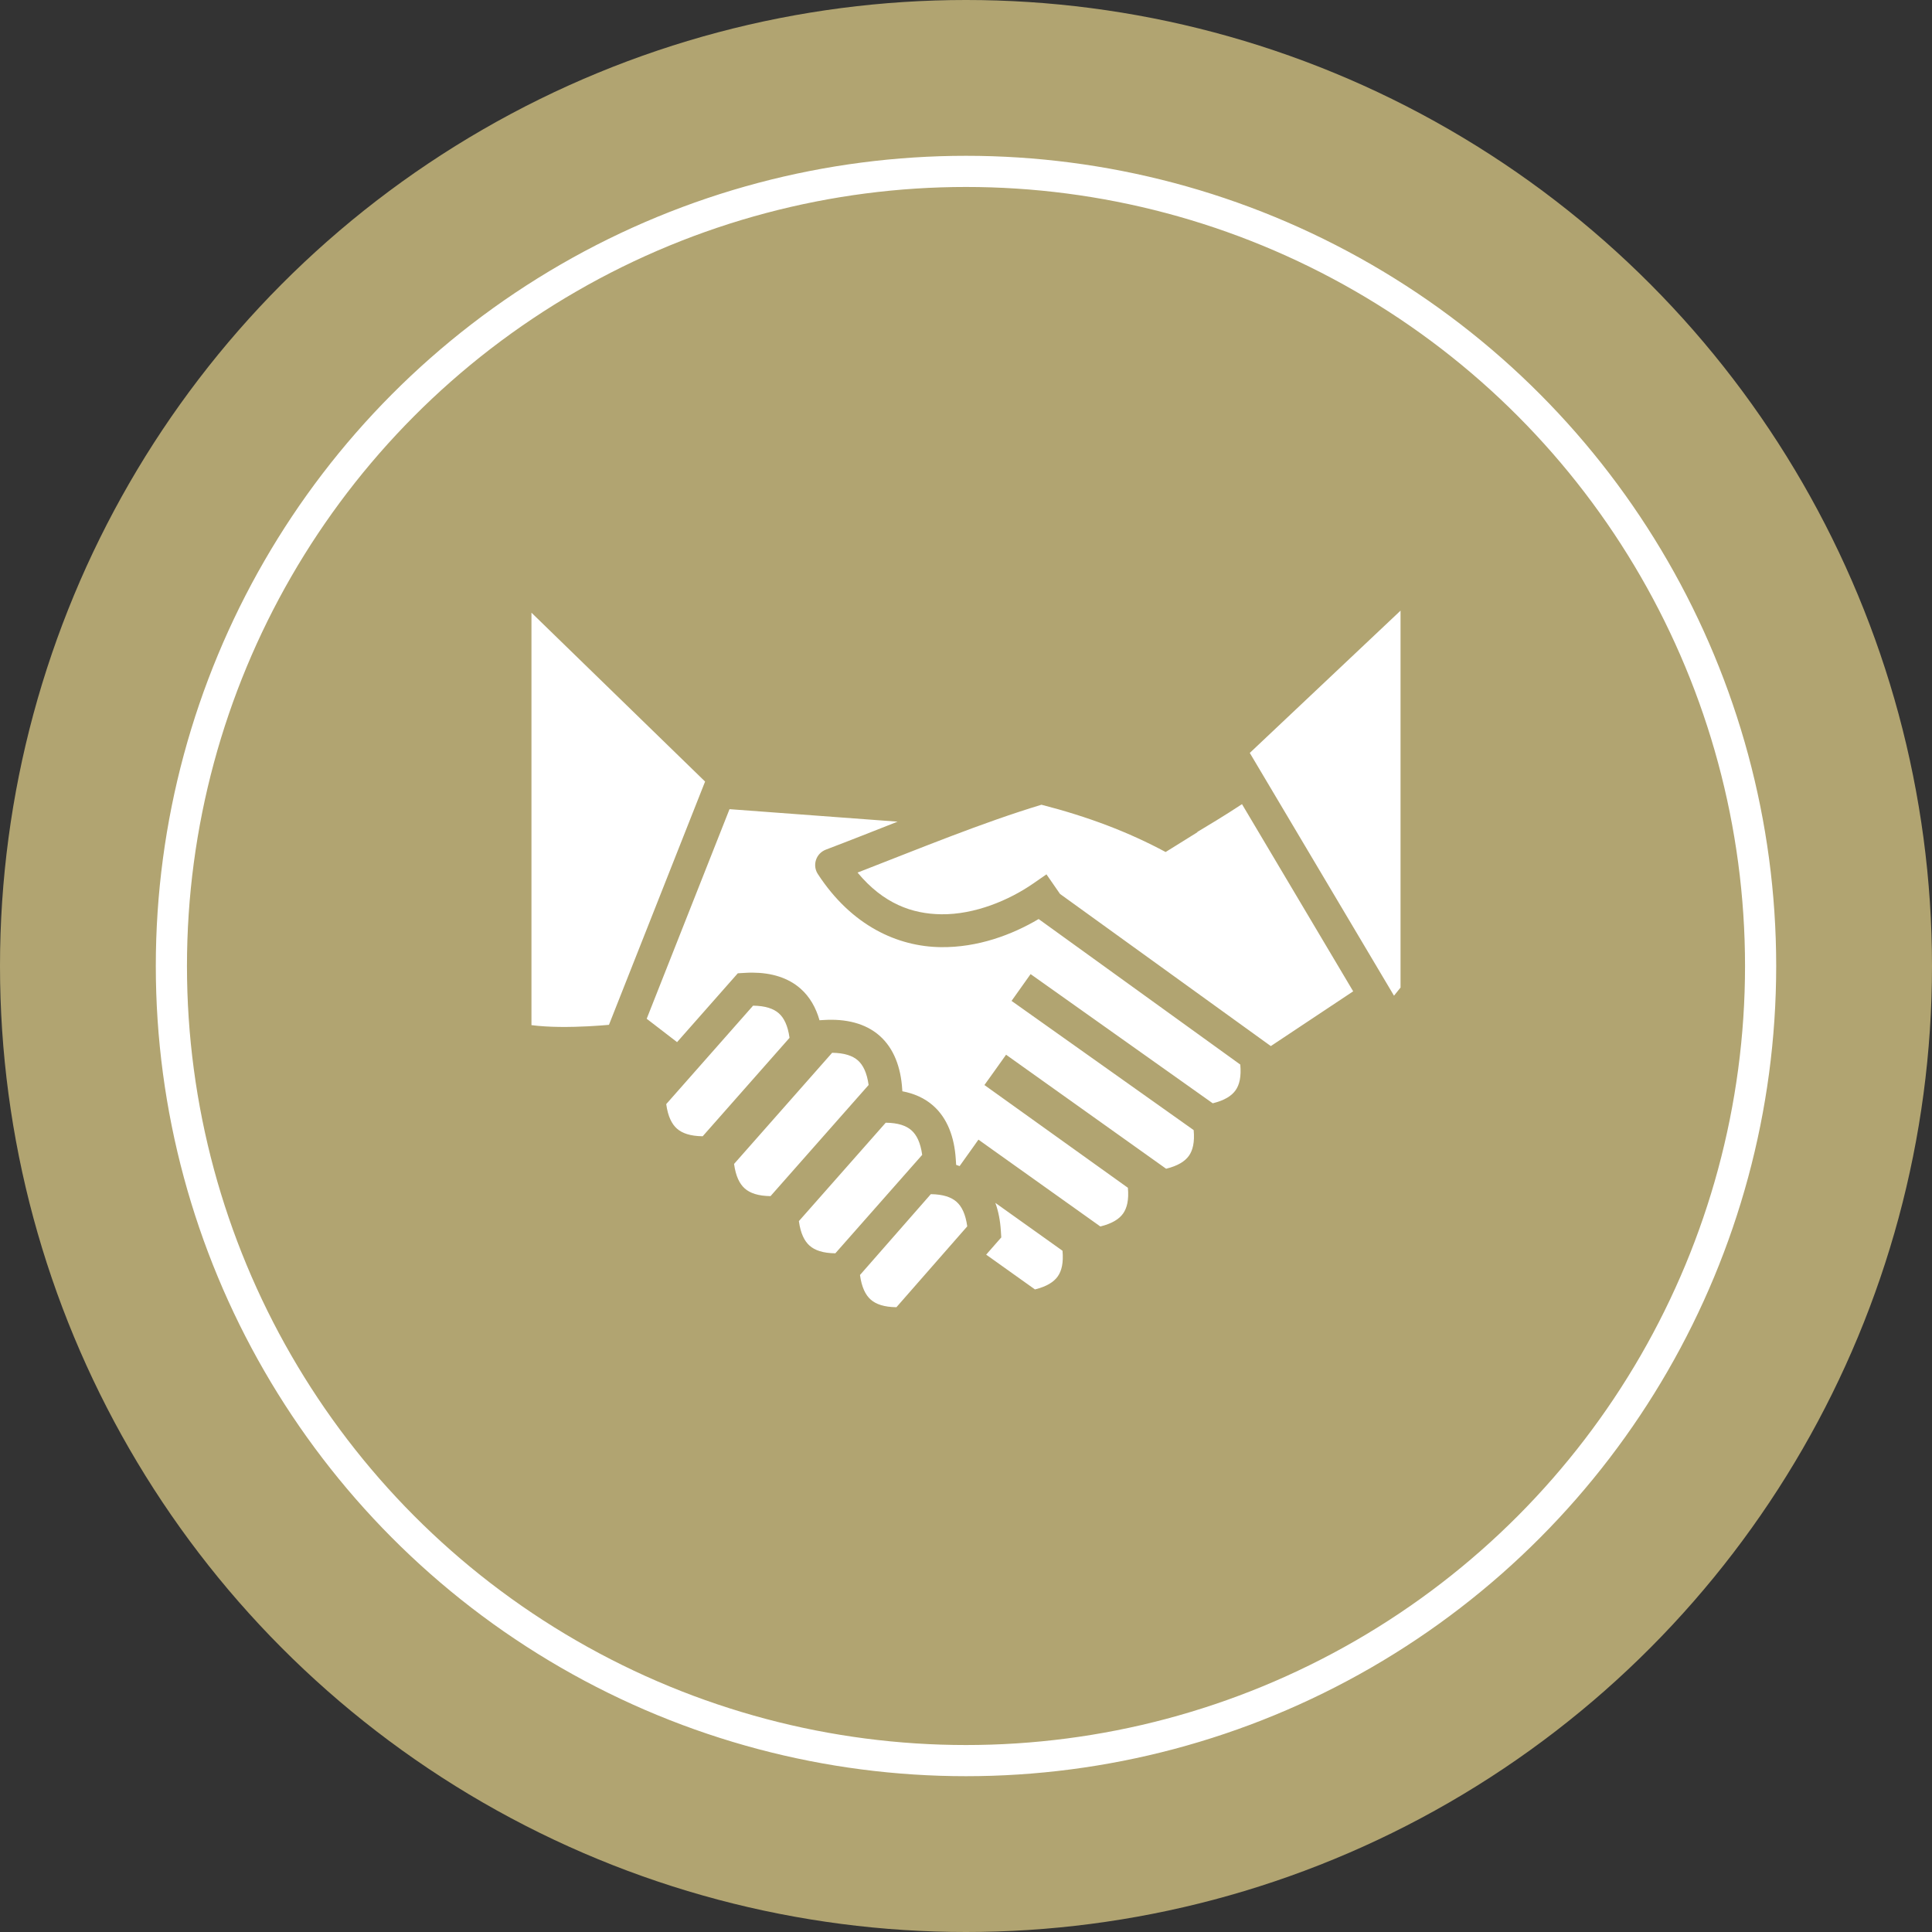
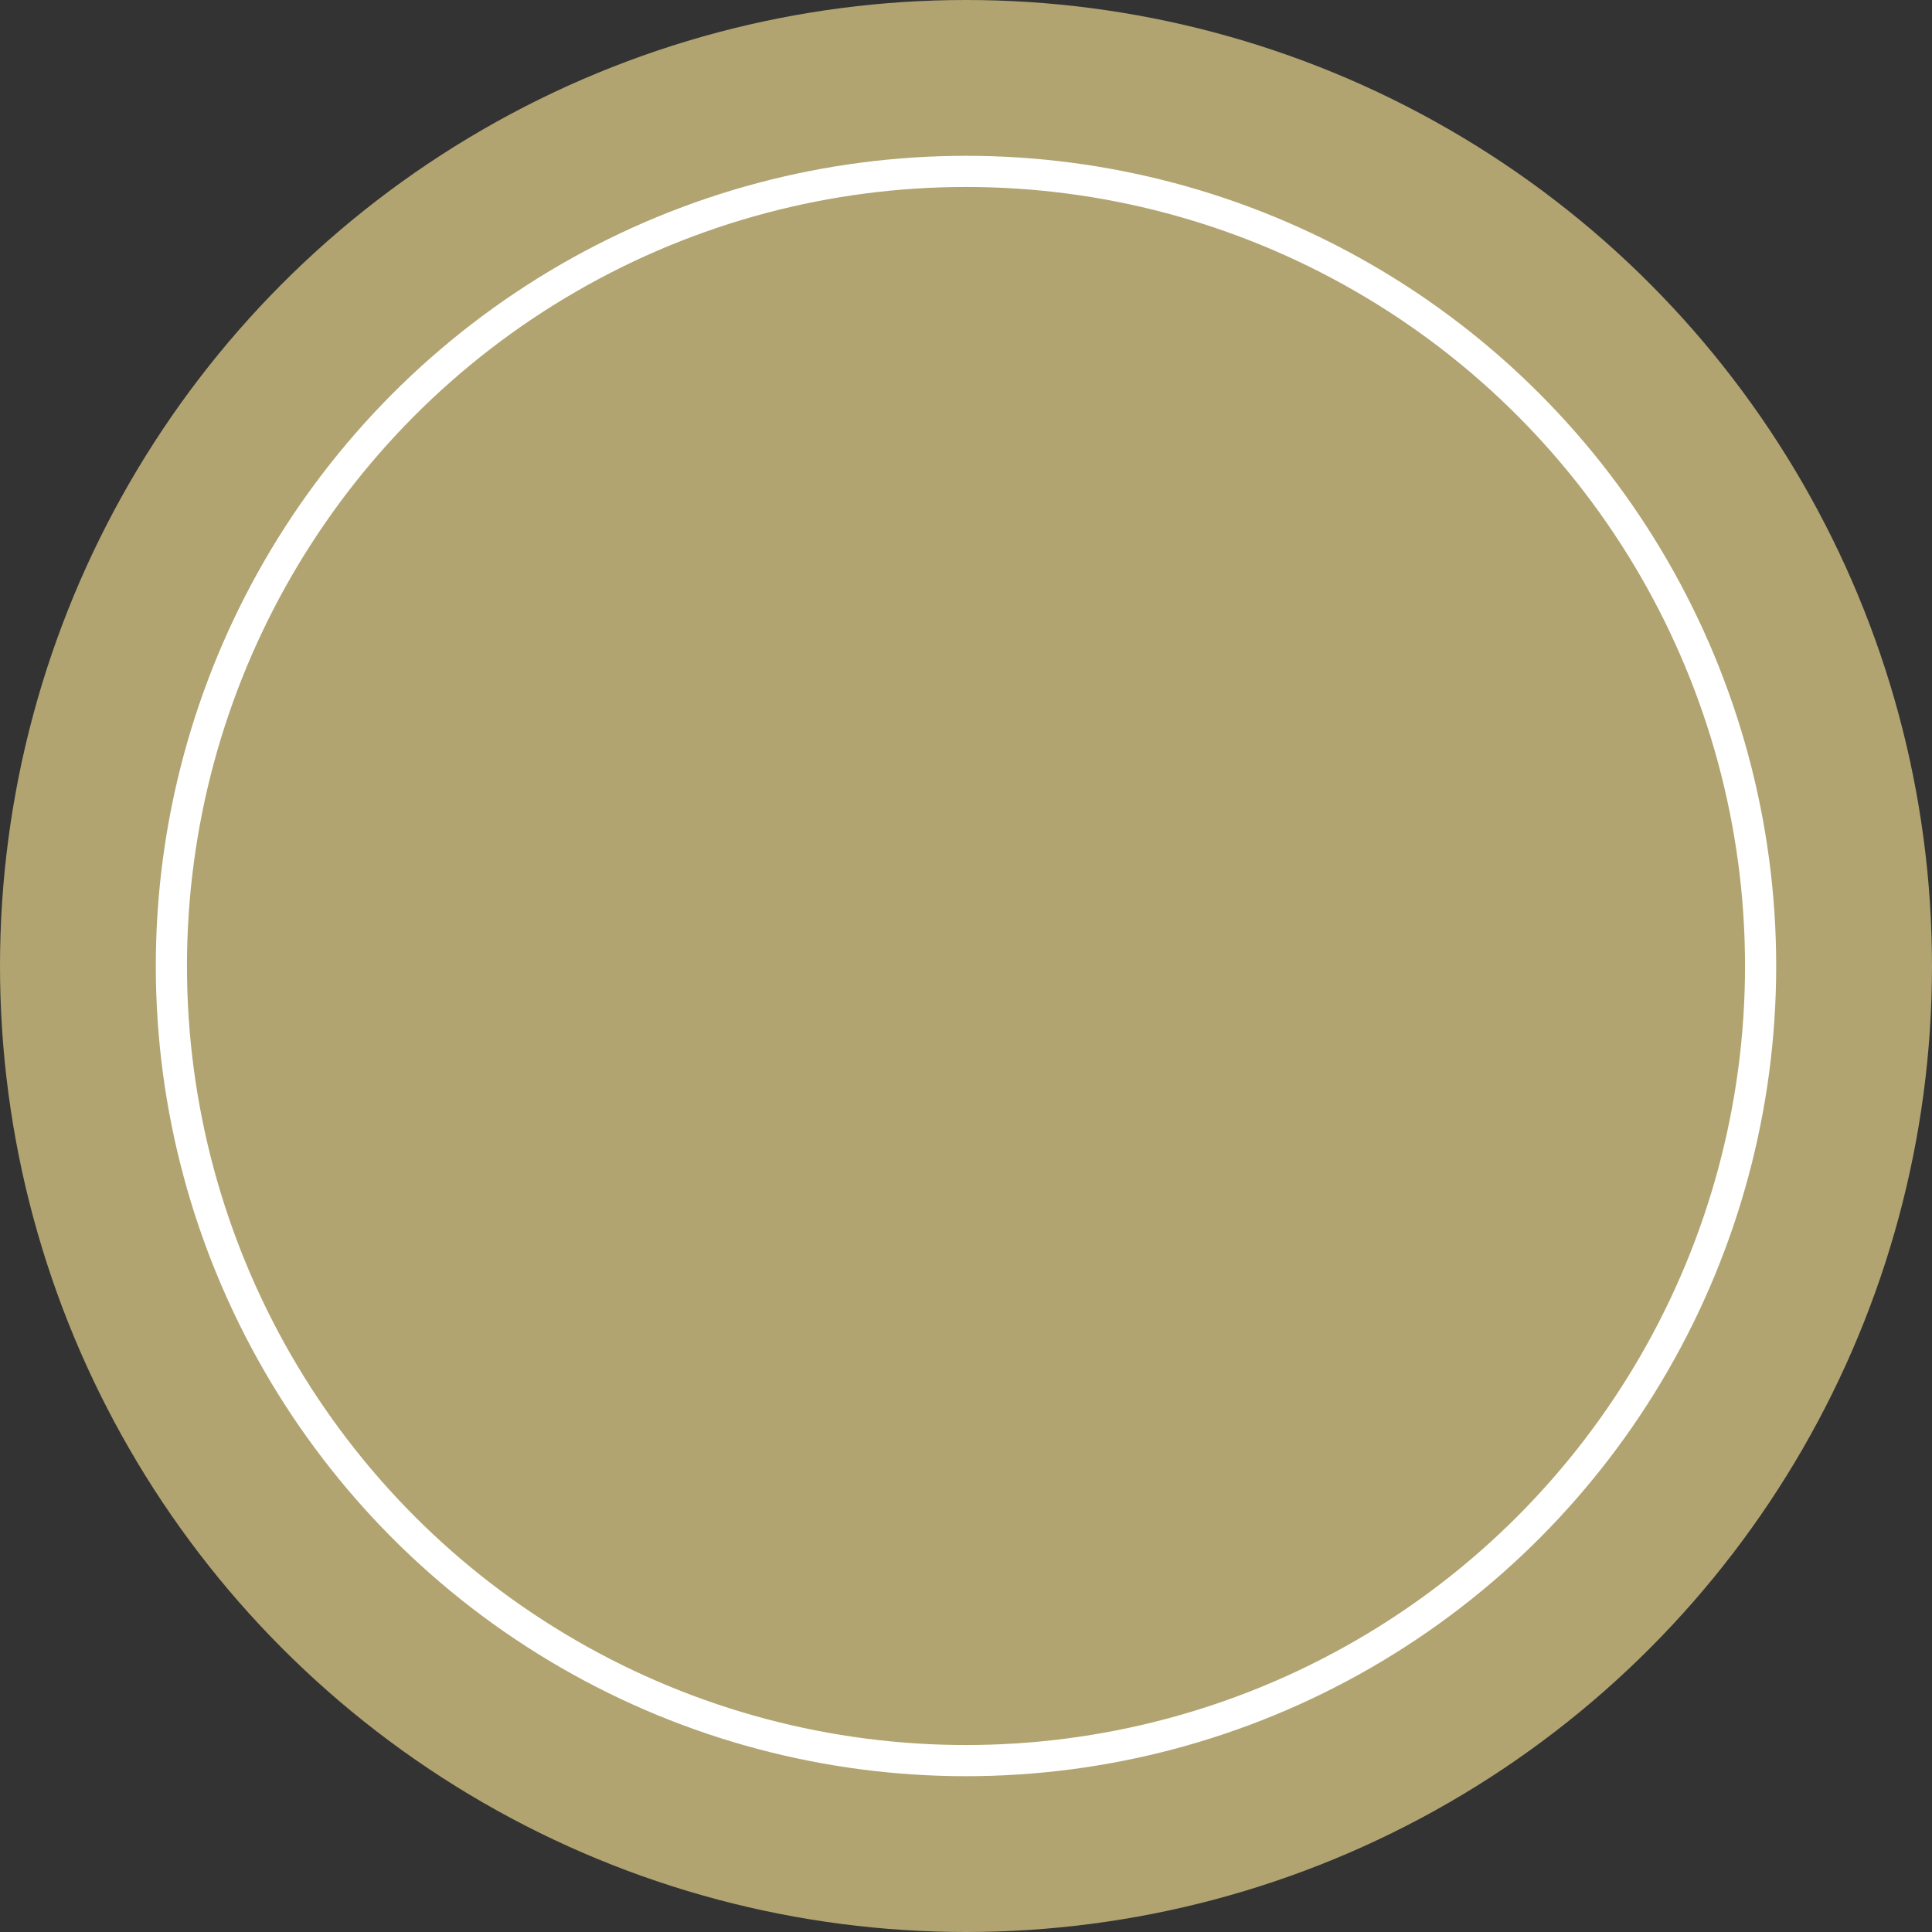
<svg xmlns="http://www.w3.org/2000/svg" width="62" height="62" viewBox="0 0 62 62" fill="none">
  <rect x="0" y="0" width="62" height="62" fill="#333333" stroke="none" />
  <circle cx="31" cy="31" r="31" fill="#B1A471" />
-   <path d="M44.945 19.596L40.107 24.162L44.735 31.953L44.945 31.692V19.596ZM17.055 19.662V32.898C17.317 32.932 17.633 32.951 17.951 32.955C18.646 32.962 19.22 32.916 19.542 32.888L22.627 25.081L17.055 19.662ZM39.857 25.806L39.444 26.073C39.435 26.079 39.13 26.269 39.04 26.325L38.419 26.701L38.428 26.706C38.14 26.885 38.06 26.936 37.733 27.139C37.567 27.242 37.563 27.244 37.406 27.342C36.217 26.703 34.927 26.212 33.422 25.825C31.528 26.397 29.523 27.225 27.52 28.002C28.351 29.003 29.275 29.329 30.206 29.34C31.285 29.354 32.389 28.884 33.148 28.359L33.582 28.059L34.017 28.687L40.782 33.57L43.425 31.813L39.857 25.806ZM23.411 25.967L20.753 32.693L21.728 33.443L23.532 31.398L23.677 31.234L23.895 31.221C23.983 31.215 24.07 31.212 24.155 31.213C24.754 31.217 25.288 31.372 25.69 31.726C25.987 31.988 26.184 32.337 26.299 32.741L26.433 32.733C27.136 32.689 27.769 32.834 28.227 33.238C28.686 33.643 28.909 34.253 28.953 34.956L28.957 35.02C29.334 35.091 29.672 35.239 29.947 35.482C30.405 35.886 30.628 36.497 30.672 37.2L30.684 37.382C30.721 37.394 30.758 37.407 30.795 37.421L30.914 37.254L31.235 36.804L31.399 36.572L31.829 36.879L35.311 39.359C35.69 39.266 35.916 39.12 36.041 38.944C36.167 38.767 36.231 38.506 36.195 38.117L32.02 35.127L31.591 34.82L31.895 34.396L32.286 33.847L32.715 34.153L37.422 37.506C37.801 37.413 38.027 37.267 38.153 37.091C38.278 36.915 38.342 36.654 38.306 36.266L32.892 32.425L32.462 32.12L33.073 31.26L33.503 31.565L38.918 35.406C39.297 35.313 39.523 35.168 39.649 34.991C39.775 34.814 39.838 34.553 39.802 34.163L33.331 29.493C32.472 30.002 31.374 30.41 30.193 30.395C28.811 30.378 27.333 29.717 26.245 28.048C26.202 27.982 26.174 27.908 26.164 27.829C26.154 27.751 26.161 27.672 26.186 27.597C26.21 27.522 26.251 27.454 26.305 27.397C26.36 27.34 26.426 27.296 26.5 27.267C27.262 26.978 28.032 26.672 28.805 26.368L23.411 25.967L23.411 25.967ZM24.167 32.273L21.38 35.432C21.434 35.827 21.558 36.073 21.725 36.22C21.892 36.367 22.151 36.459 22.55 36.464L25.337 33.305C25.282 32.91 25.159 32.664 24.992 32.517C24.825 32.37 24.566 32.278 24.167 32.273L24.167 32.273ZM26.704 33.785L23.557 37.352C23.611 37.748 23.735 37.994 23.902 38.141C24.069 38.288 24.328 38.38 24.727 38.385L27.875 34.818C27.82 34.422 27.696 34.176 27.53 34.029C27.363 33.882 27.103 33.79 26.704 33.785L26.704 33.785ZM28.424 36.029L25.637 39.187C25.691 39.583 25.815 39.828 25.982 39.976C26.149 40.123 26.408 40.215 26.807 40.22L29.594 37.061C29.539 36.666 29.416 36.42 29.249 36.273C29.082 36.125 28.823 36.033 28.424 36.029L28.424 36.029ZM29.871 38.322L27.598 40.916C27.652 41.312 27.776 41.559 27.943 41.706C28.11 41.853 28.369 41.945 28.767 41.95L31.04 39.355C30.986 38.959 30.862 38.713 30.695 38.566C30.528 38.419 30.269 38.327 29.871 38.322L29.871 38.322ZM31.942 38.602C32.041 38.873 32.098 39.173 32.118 39.493L32.132 39.71L31.647 40.263L33.213 41.379C33.592 41.285 33.817 41.14 33.943 40.963C34.069 40.787 34.132 40.526 34.097 40.138L31.942 38.602L31.942 38.602Z" fill="white" />
  <circle cx="31" cy="31" r="25.5" stroke="white" />
</svg>